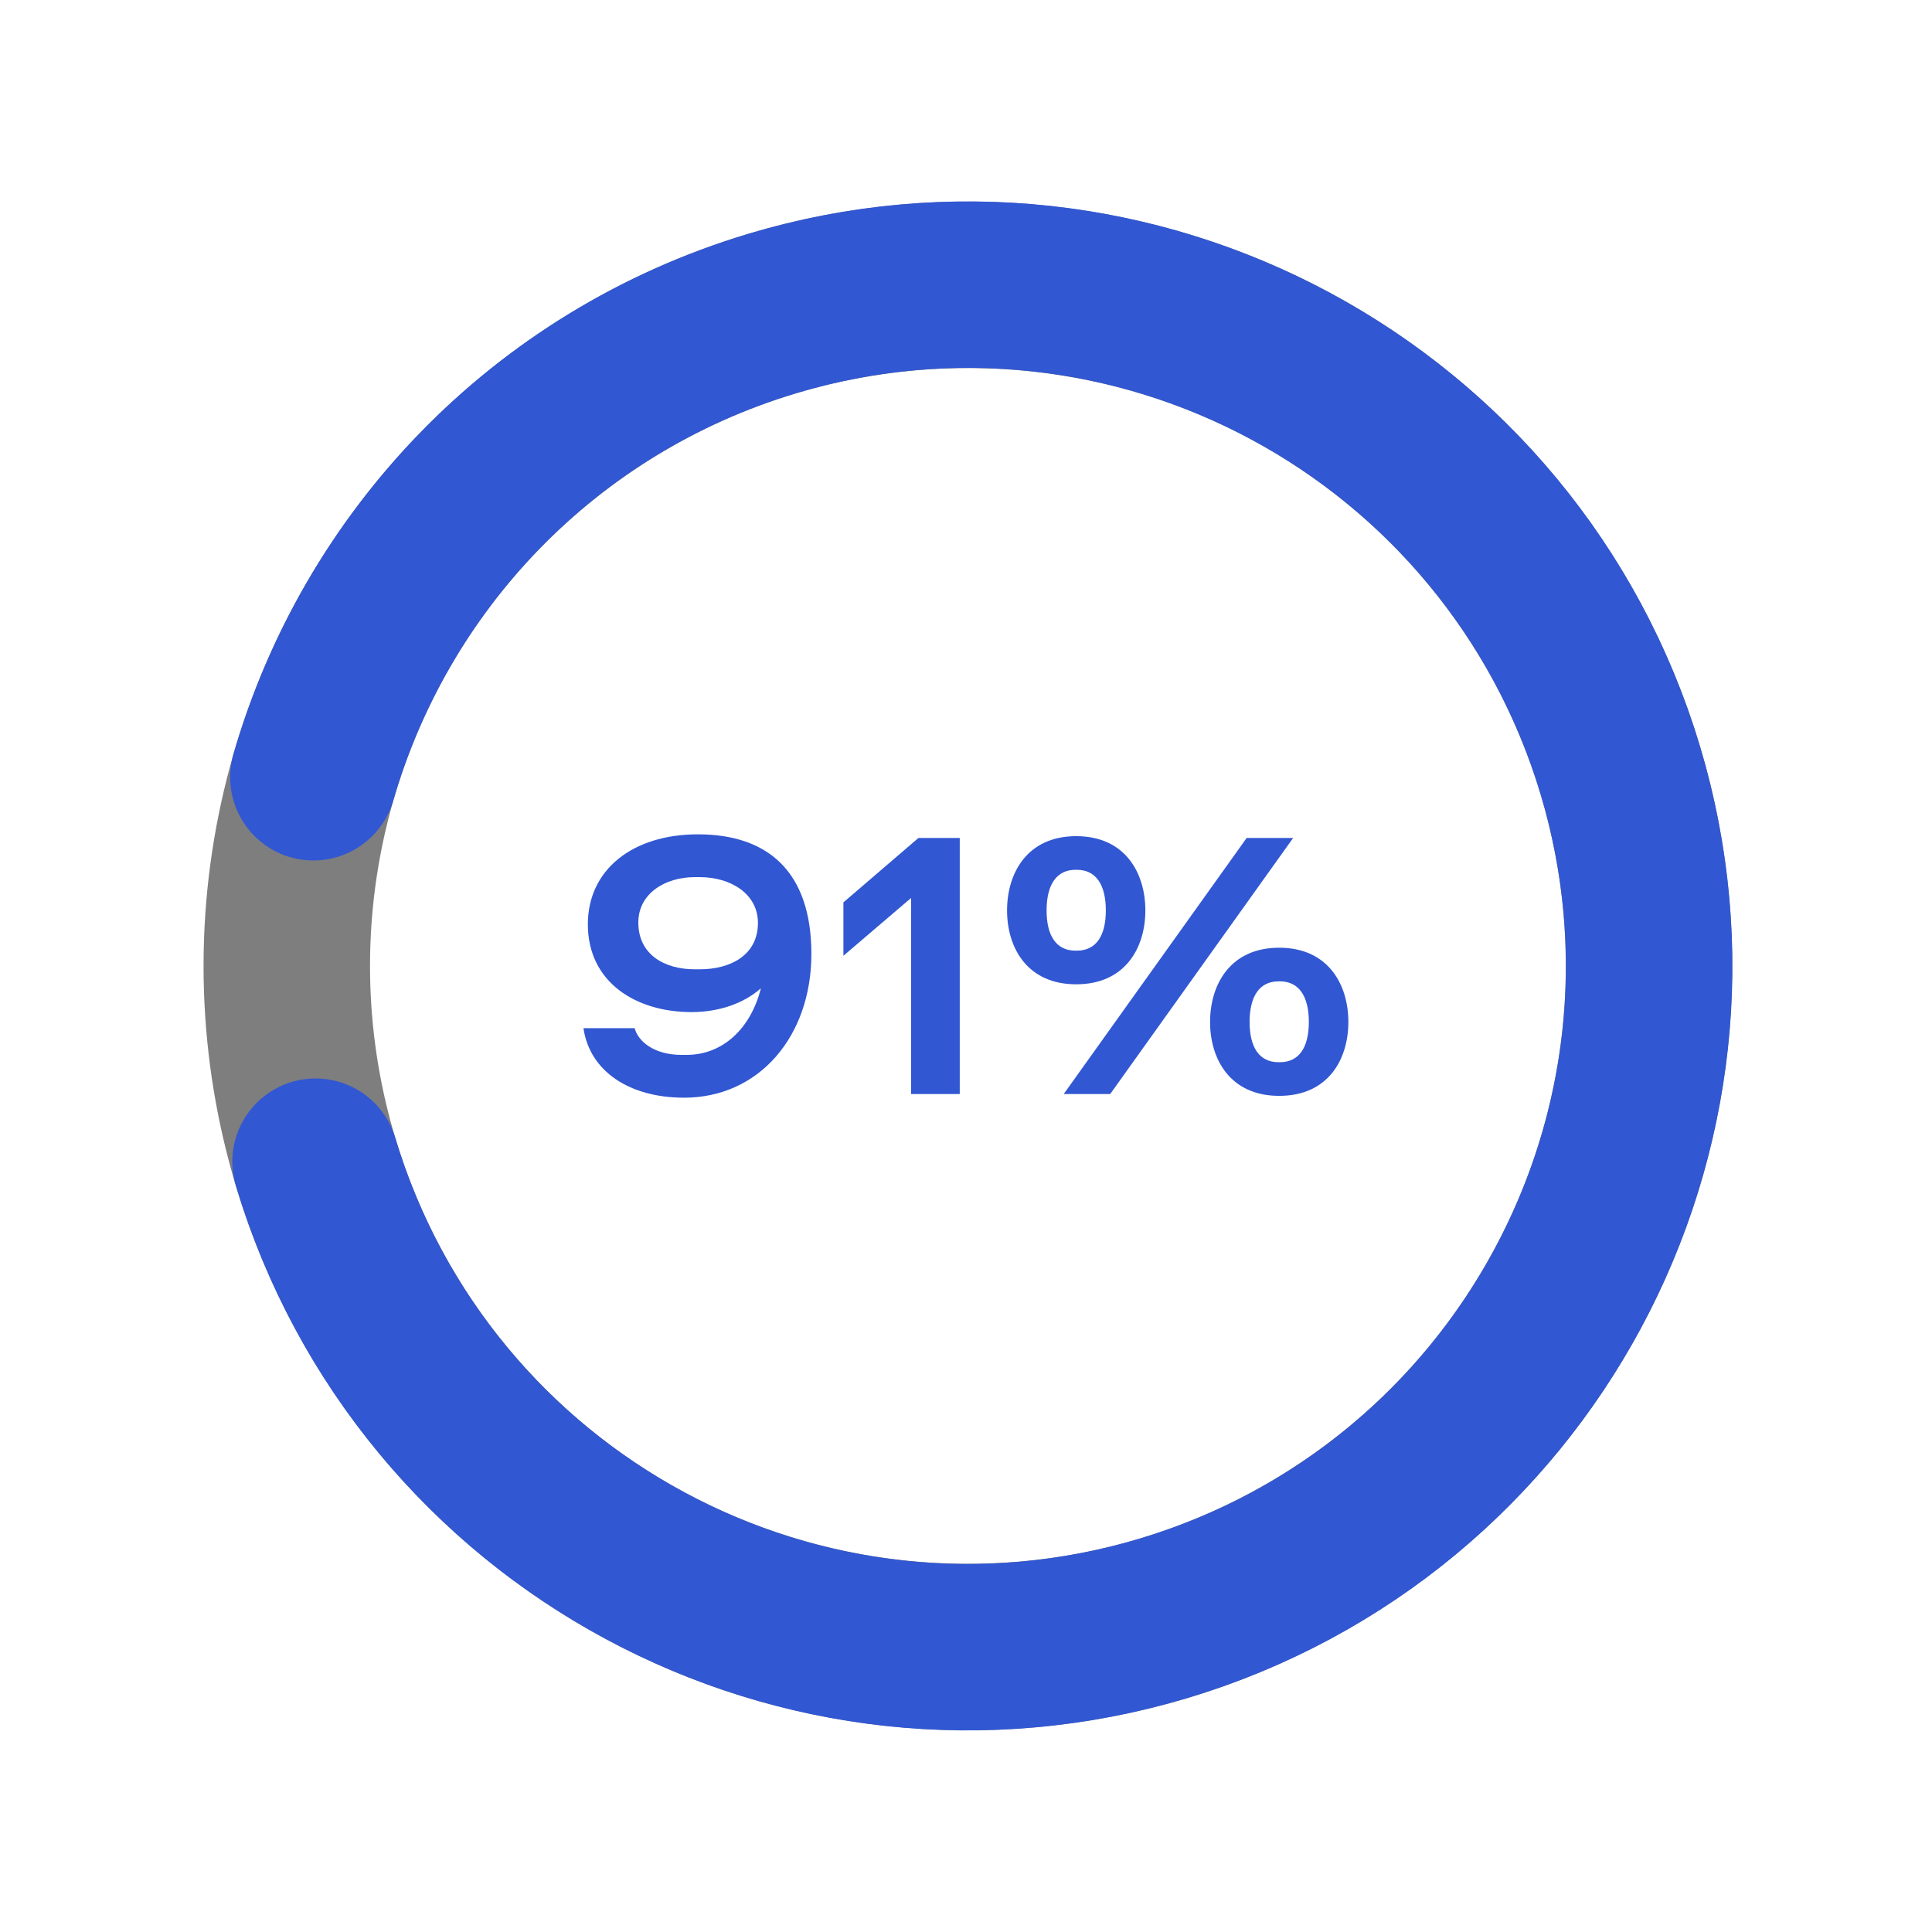
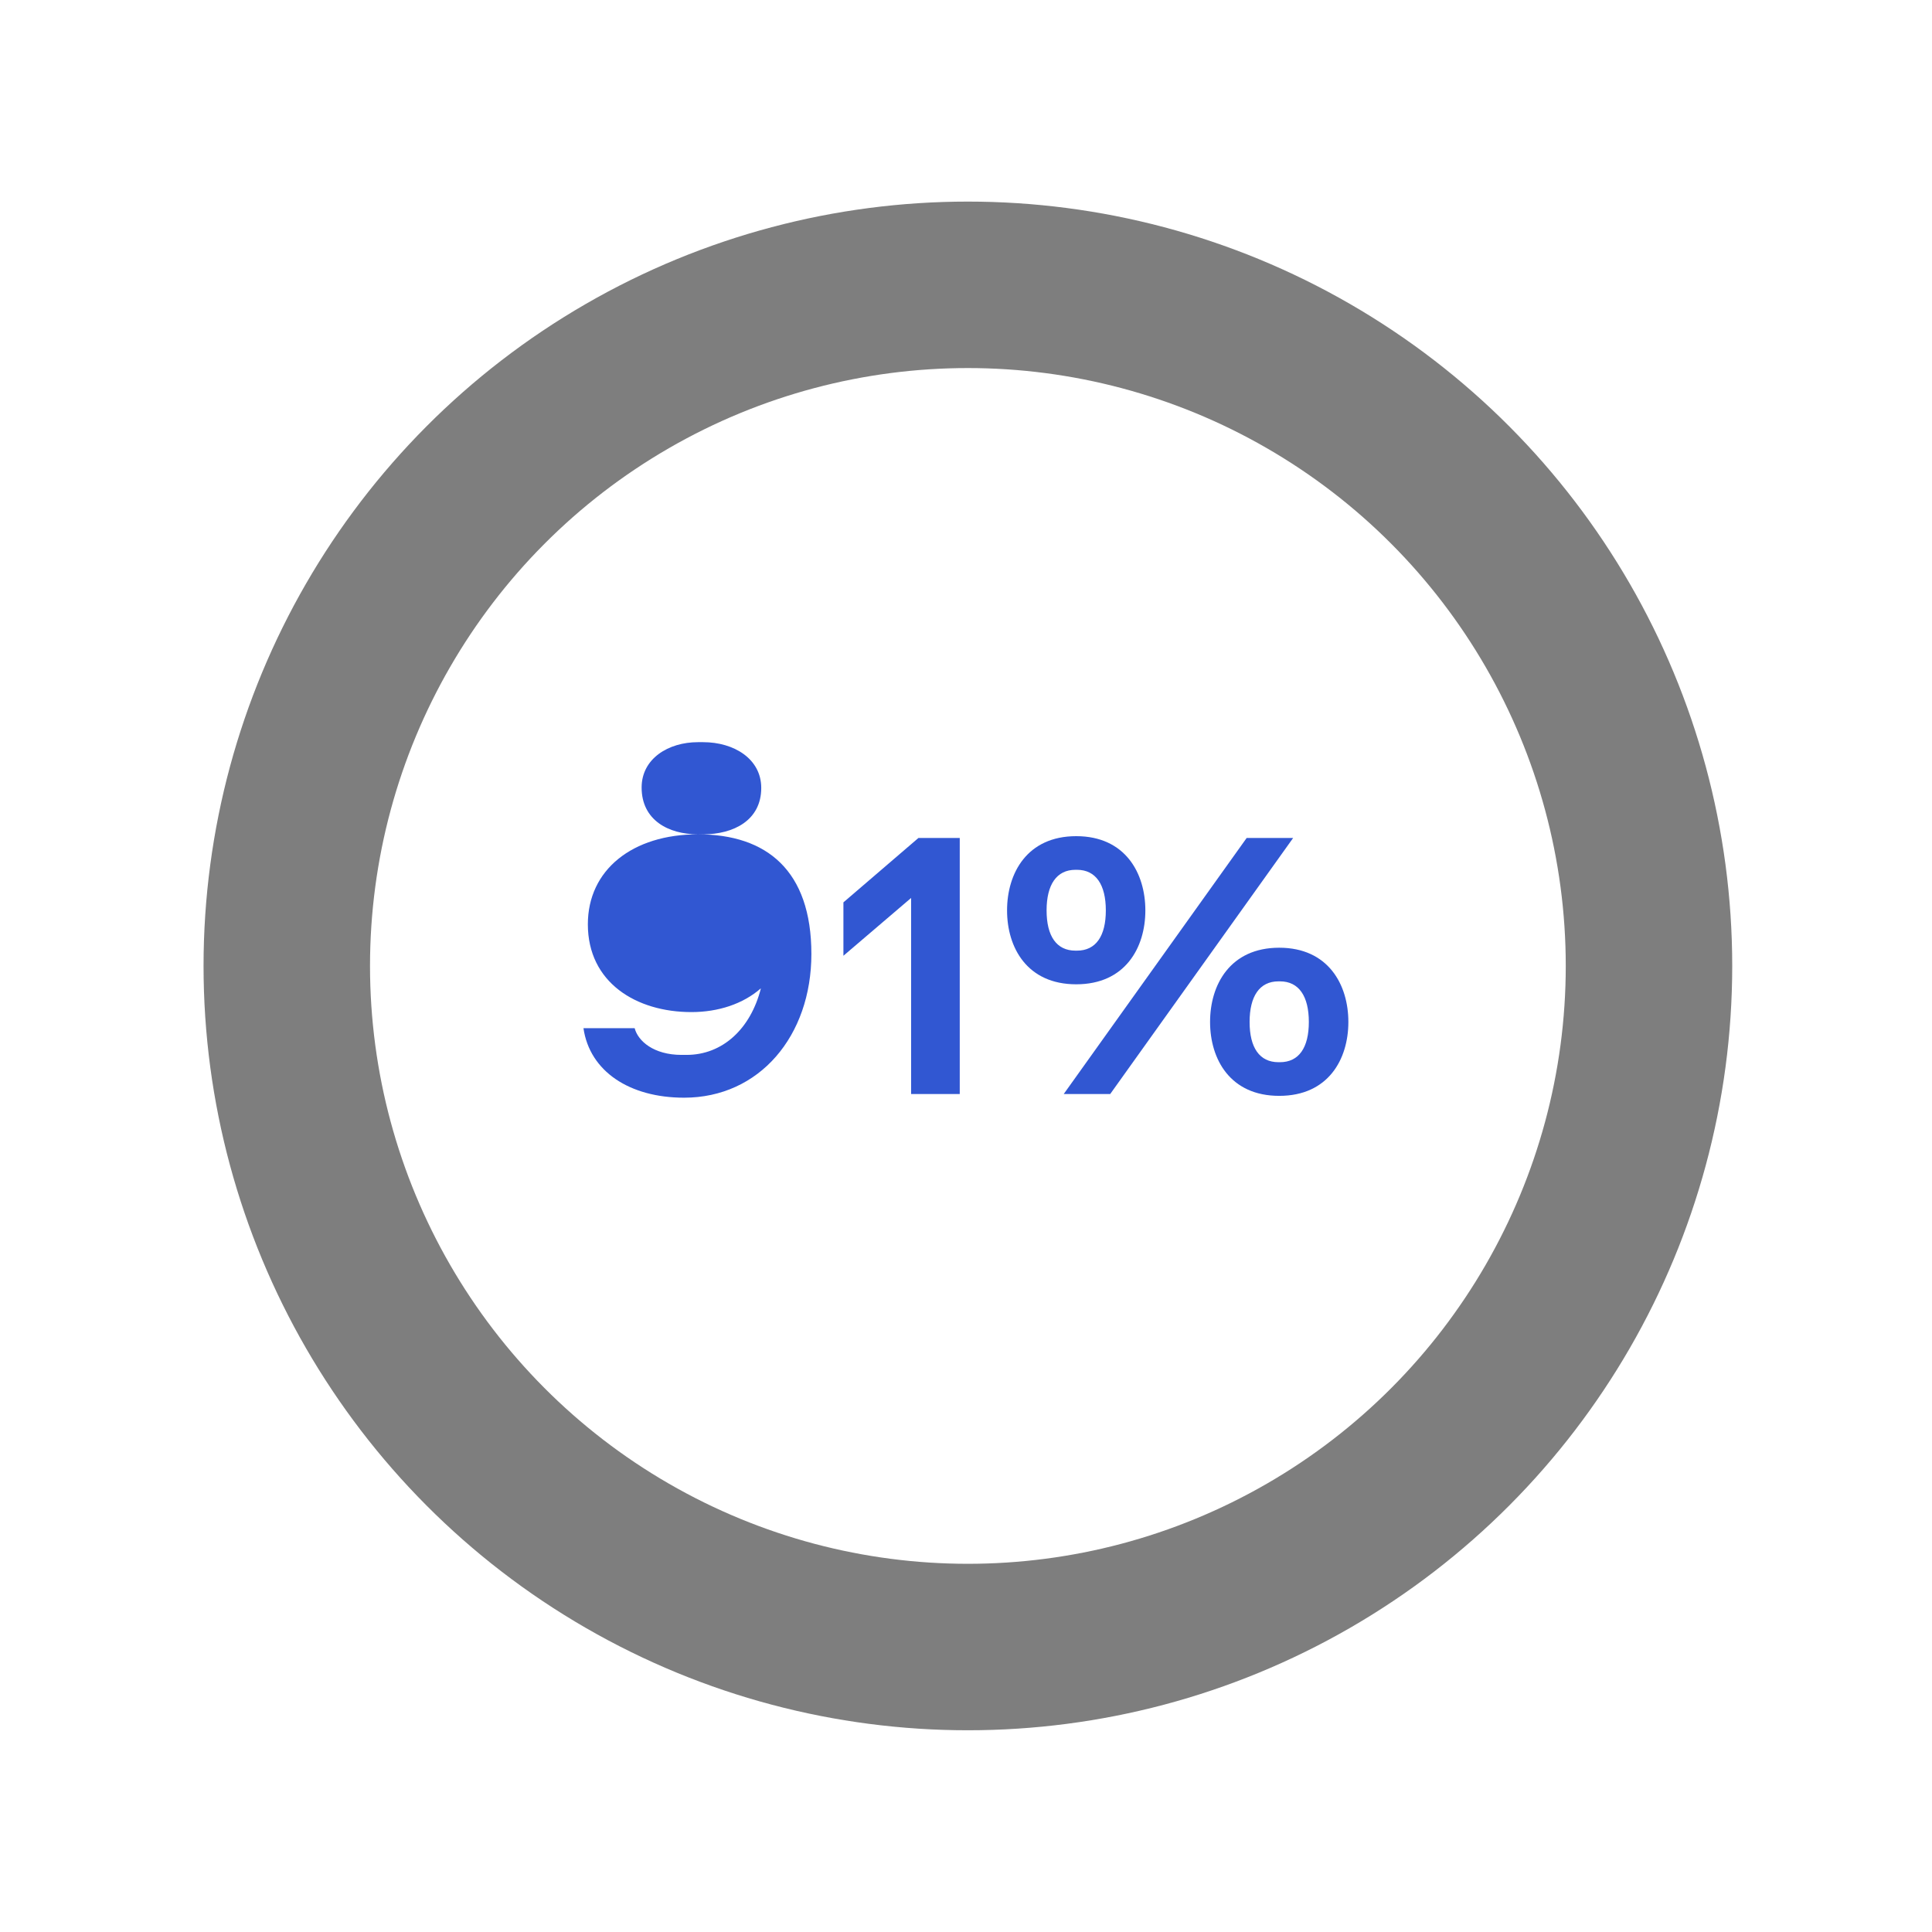
<svg xmlns="http://www.w3.org/2000/svg" version="1.1" id="Layer_1" x="0px" y="0px" viewBox="0 0 8192 8192" style="enable-background:new 0 0 8192 8192;" xml:space="preserve">
  <style type="text/css">
	.st0{fill:#3157D2;}
	.st1{fill:none;stroke:#7E7E7E;stroke-width:705.842;stroke-linecap:round;stroke-miterlimit:2.823;}
	.st2{fill:none;stroke:#3157D2;stroke-width:705.842;stroke-linecap:round;stroke-miterlimit:2.823;}
</style>
-   <path class="st0" d="M2959.5,3537.7c-277.7,0-466.9,150.4-466.9,381.5c0,246.6,204.8,372.2,439,372.2  c113.2,0,218.7-34.1,294.7-100.8c-43.4,172.2-162.9,282.3-314.9,282.3h-21.7c-117.9,0-184.6-58.9-198.6-113.2H2474  c26.4,183,195.4,294.7,426.6,294.7c319.5,0,539.8-262.1,539.8-609.5C3440.3,3691.2,3251.1,3537.7,2959.5,3537.7z M2945.5,4110  c-125.6,0-238.9-60.5-238.9-198.5c0-122.5,113.2-192.3,238.9-192.3h21.7c131.9,0,246.6,71.4,246.6,193.9  c0,138-117.9,196.9-246.6,196.9H2945.5z" />
+   <path class="st0" d="M2959.5,3537.7c-277.7,0-466.9,150.4-466.9,381.5c0,246.6,204.8,372.2,439,372.2  c113.2,0,218.7-34.1,294.7-100.8c-43.4,172.2-162.9,282.3-314.9,282.3h-21.7c-117.9,0-184.6-58.9-198.6-113.2H2474  c26.4,183,195.4,294.7,426.6,294.7c319.5,0,539.8-262.1,539.8-609.5C3440.3,3691.2,3251.1,3537.7,2959.5,3537.7z c-125.6,0-238.9-60.5-238.9-198.5c0-122.5,113.2-192.3,238.9-192.3h21.7c131.9,0,246.6,71.4,246.6,193.9  c0,138-117.9,196.9-246.6,196.9H2945.5z" />
  <path class="st0" d="M3576.2,3826.2v226.4l287-245.1v831.3h206.3V3553.2h-175.3L3576.2,3826.2z" />
  <path class="st0" d="M4563.3,4173.6c207.9,0,293.2-155.1,293.2-313.3c0-158.2-85.3-314.8-293.2-314.8  c-207.9,0-293.2,156.6-293.2,314.8C4270.1,4018.4,4355.4,4173.6,4563.3,4173.6z M4707.5,4638.8l775.6-1085.6H5286l-775.6,1085.6  H4707.5z M4560.2,4030.9c-80.7,0-122.5-62-122.5-170.6c0-108.6,41.9-172.2,122.5-172.2h6.2c80.7,0,122.5,63.6,122.5,172.2  s-41.9,170.6-122.5,170.6H4560.2z M5424.1,4646.6c207.9,0,293.2-155.1,293.2-313.3c0-158.2-85.3-314.8-293.2-314.8  c-207.9,0-293.2,156.6-293.2,314.8C5131,4491.5,5216.3,4646.6,5424.1,4646.6z M5421,4503.9c-80.7,0-122.5-62-122.5-170.6  c0-108.6,41.9-172.2,122.5-172.2h6.2c80.7,0,122.5,63.6,122.5,172.2c0,108.6-41.9,170.6-122.5,170.6H5421z" />
  <circle class="st1" cx="4104" cy="4095.7" r="2888" />
-   <path class="st2" d="M1328.8,3295.6c263.5-910.7,969.5-1673.2,1945.2-1966c1527.7-458.4,3137.7,408.3,3596.2,1936  s-408.3,3137.7-1936,3596.2c-1527.7,458.4-3137.7-408.3-3596.2-1936" />
</svg>